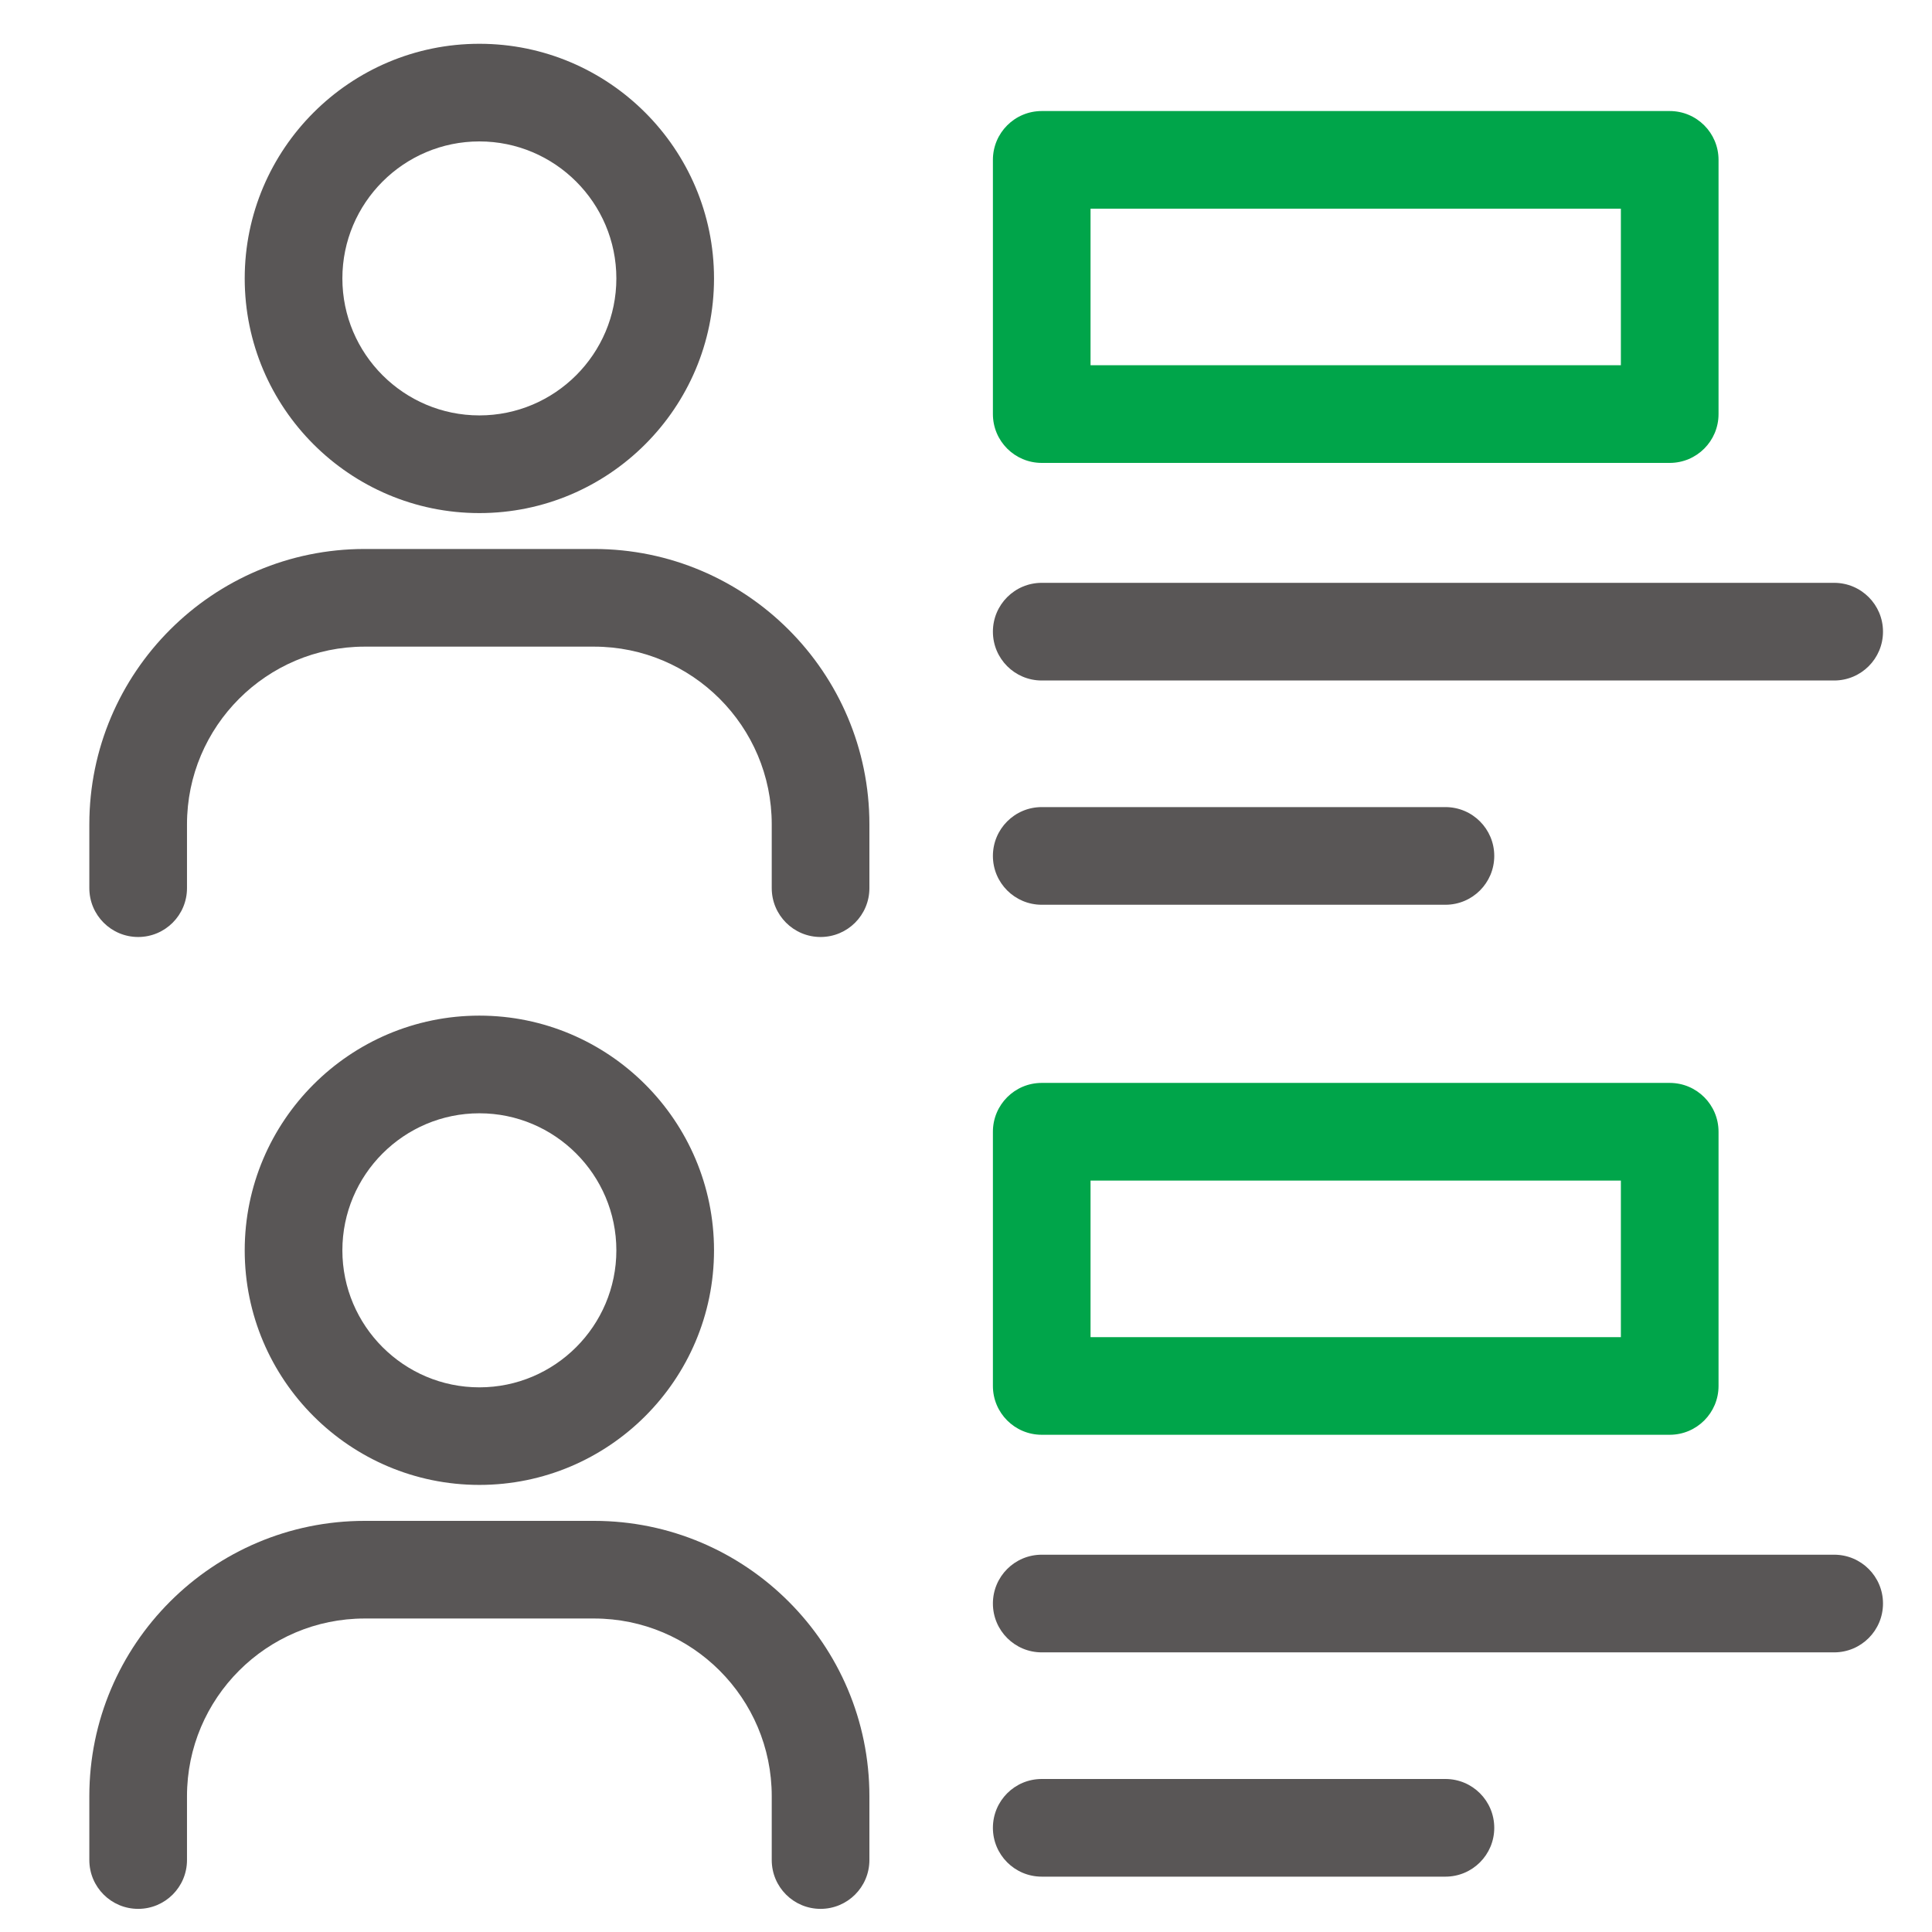
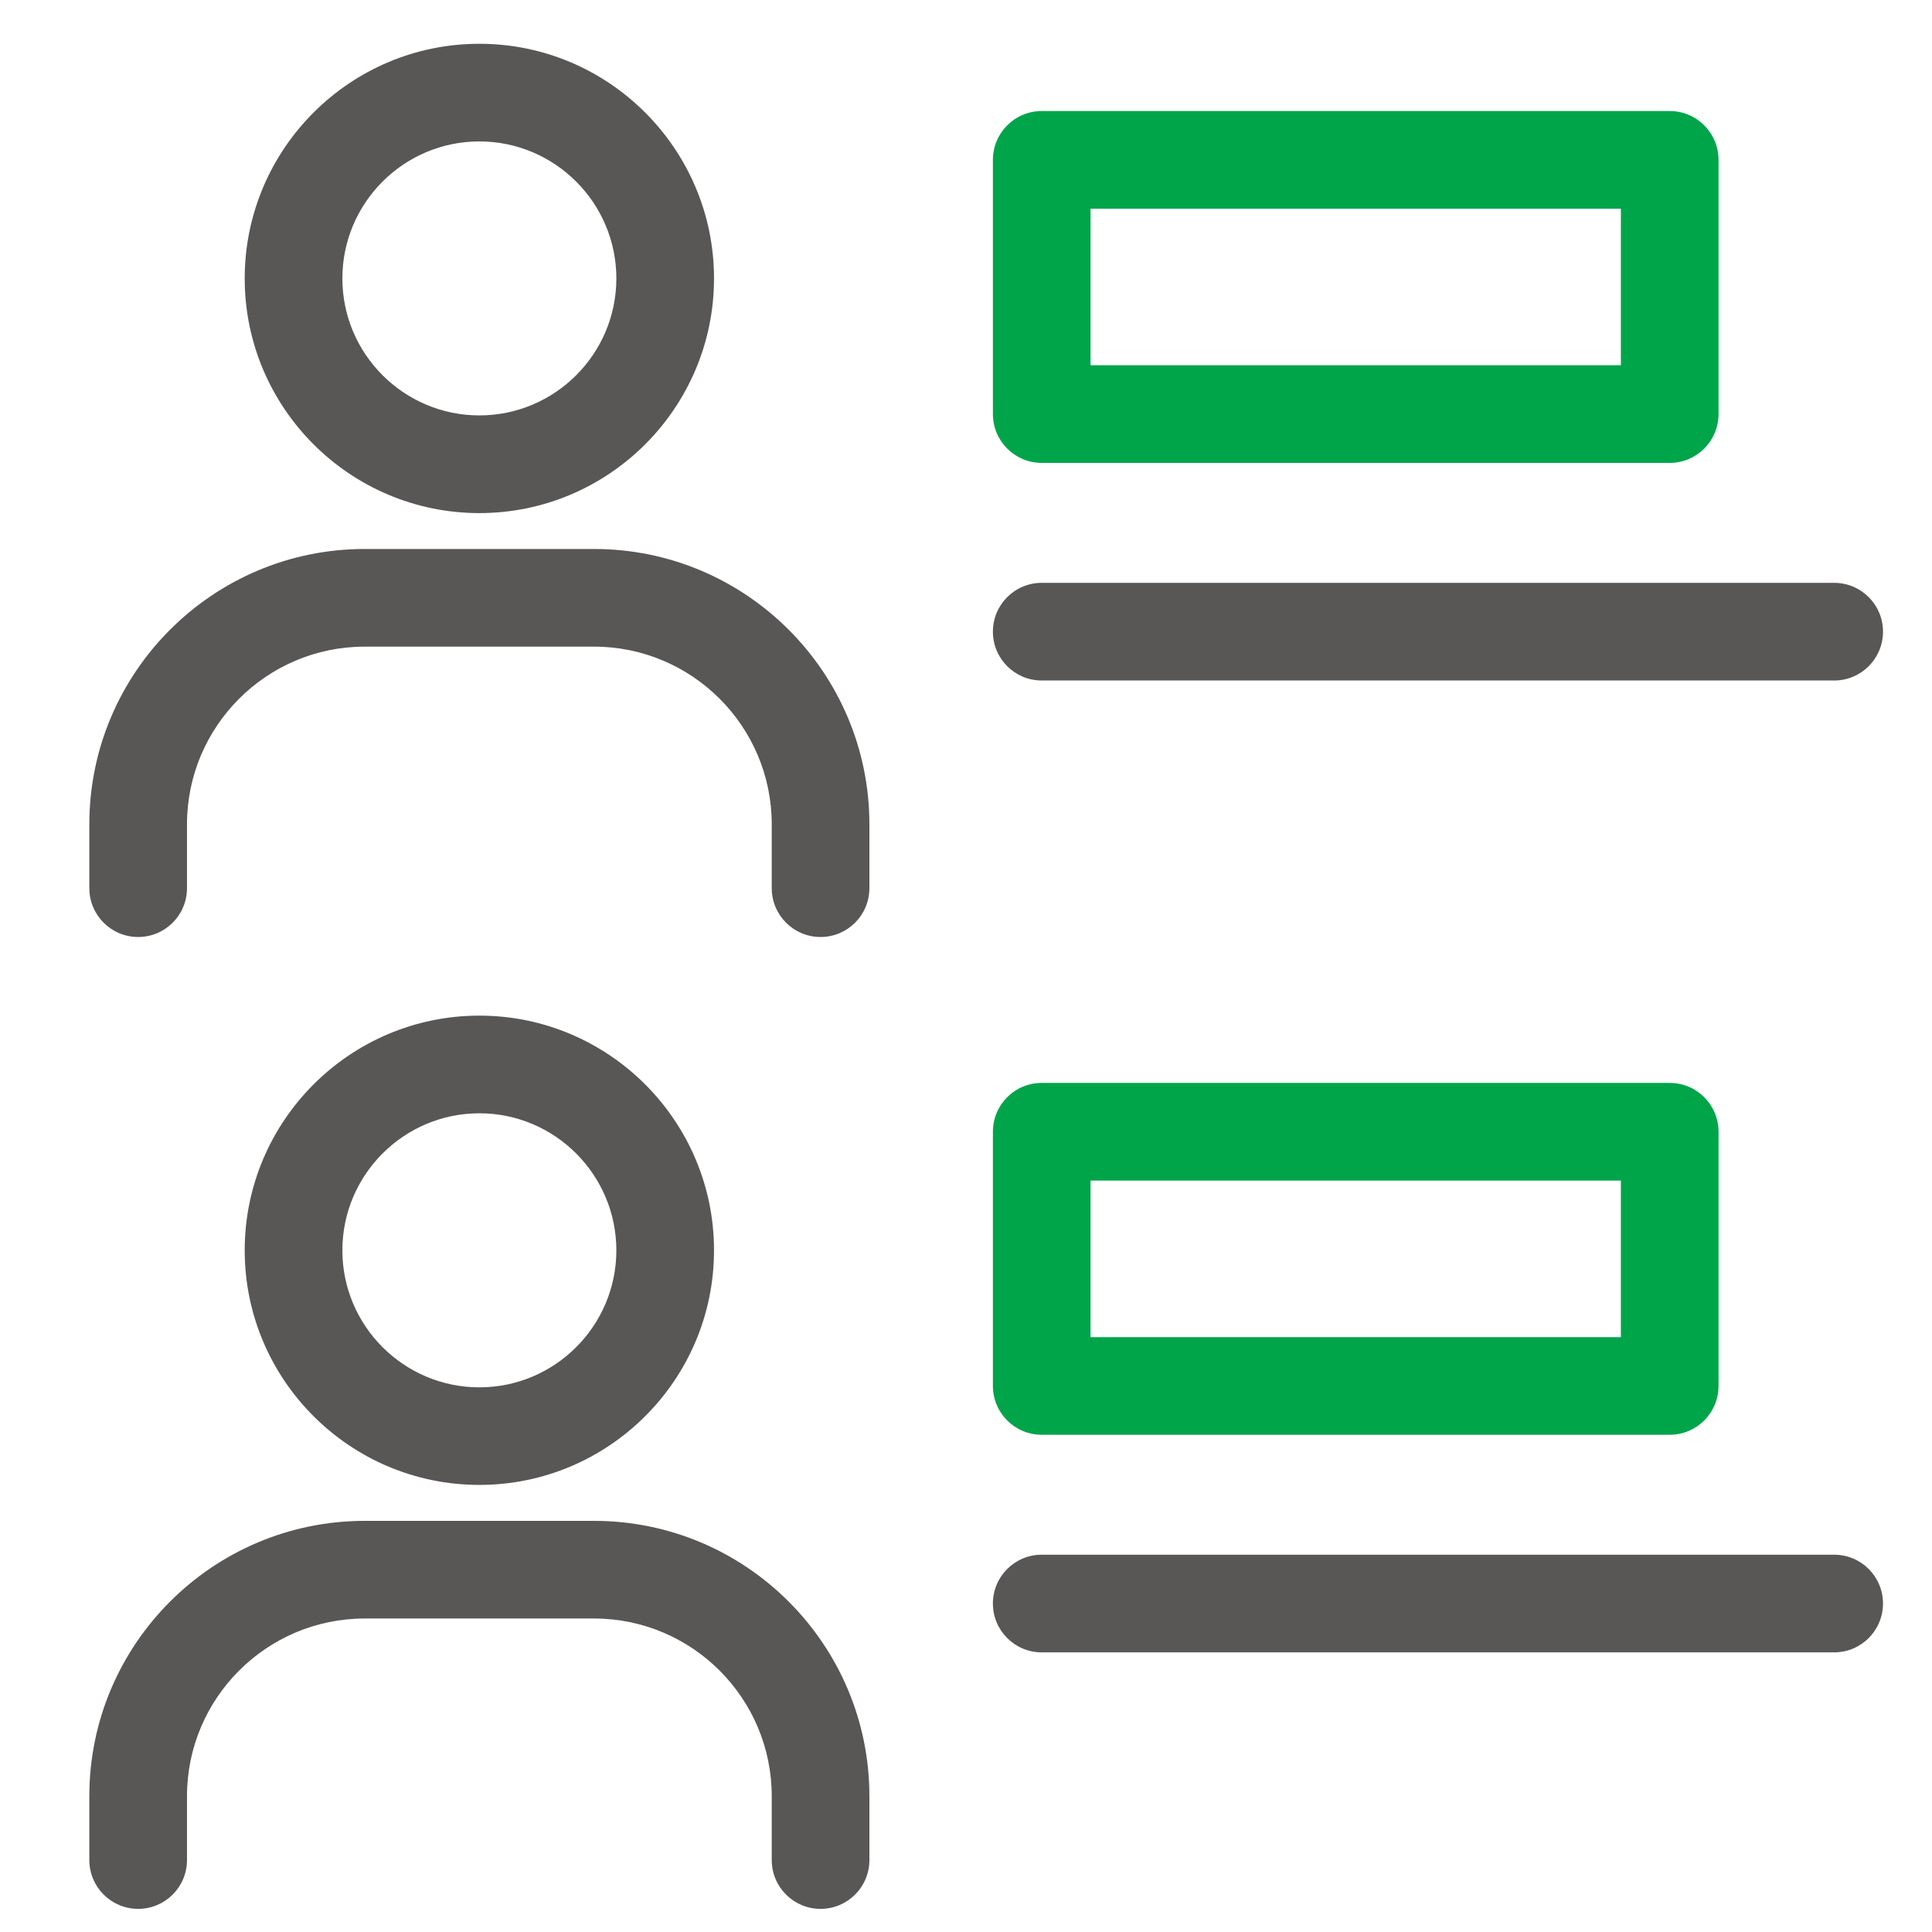
<svg xmlns="http://www.w3.org/2000/svg" version="1.1" x="0px" y="0px" width="80px" height="80px" viewBox="0 0 80 80" enable-background="new 0 0 80 80" xml:space="preserve">
  <g id="Layer_1" display="none">
    <path display="inline" fill="#00A54A" d="M30.094,63.008H15.279c-1.099,0-1.99-0.889-1.99-1.988c0-1.099,0.891-1.988,1.99-1.988   h14.815c1.099,0,1.99,0.89,1.99,1.988C32.083,62.119,31.192,63.008,30.094,63.008z" />
    <g display="inline">
      <path fill="#595656" d="M21.205,23.647H4.025c-0.805,0-1.53-0.485-1.838-1.228c-0.309-0.744-0.138-1.6,0.431-2.168L19.798,3.07    c0.569-0.569,1.424-0.74,2.168-0.431c0.743,0.307,1.229,1.033,1.229,1.838v17.18C23.195,22.756,22.303,23.647,21.205,23.647z     M8.828,19.668h10.387V9.28L8.828,19.668z" />
      <path fill="#595656" d="M61.911,78.458H4.025c-1.099,0-1.99-0.89-1.99-1.988V21.657c0-0.528,0.209-1.034,0.583-1.407L19.798,3.07    c0.373-0.374,0.879-0.583,1.407-0.583h40.707c1.098,0,1.988,0.891,1.988,1.99v10.986c0,1.099-0.891,1.99-1.988,1.99    c-1.099,0-1.989-0.891-1.989-1.99V6.466H22.029L6.015,22.481v52h53.907V55.096c0-1.1,0.891-1.991,1.989-1.991    c1.098,0,1.988,0.892,1.988,1.991V76.47C63.899,77.568,63.009,78.458,61.911,78.458z" />
    </g>
-     <path display="inline" fill="#00A54A" d="M51.085,47.215c-1.832,0-3.555-0.716-4.849-2.009c-1.295-1.295-2.01-3.019-2.01-4.85   s0.715-3.554,2.01-4.849c1.294-1.295,3.017-2.009,4.849-2.009c1.831,0,3.554,0.714,4.849,2.009c2.674,2.674,2.674,7.024,0,9.699   C54.639,46.499,52.916,47.215,51.085,47.215z M51.085,37.478c-0.769,0-1.491,0.3-2.035,0.843c-0.544,0.544-0.843,1.267-0.843,2.035   c0,0.77,0.299,1.494,0.843,2.036c1.086,1.087,2.982,1.087,4.071,0c1.121-1.121,1.121-2.949-0.001-4.071   C52.577,37.777,51.854,37.478,51.085,37.478z" />
+     <path display="inline" fill="#00A54A" d="M51.085,47.215c-1.832,0-3.555-0.716-4.849-2.009c-1.295-1.295-2.01-3.019-2.01-4.85   s0.715-3.554,2.01-4.849c1.294-1.295,3.017-2.009,4.849-2.009c2.674,2.674,2.674,7.024,0,9.699   C54.639,46.499,52.916,47.215,51.085,47.215z M51.085,37.478c-0.769,0-1.491,0.3-2.035,0.843c-0.544,0.544-0.843,1.267-0.843,2.035   c0,0.77,0.299,1.494,0.843,2.036c1.086,1.087,2.982,1.087,4.071,0c1.121-1.121,1.121-2.949-0.001-4.071   C52.577,37.777,51.854,37.478,51.085,37.478z" />
    <path display="inline" fill="#00A54A" d="M32.079,61.352c-0.51,0-1.018-0.193-1.407-0.583c-0.777-0.776-0.777-2.036,0-2.813   l14.367-14.367c0.776-0.776,2.037-0.776,2.813,0c0.777,0.777,0.777,2.036,0,2.813L33.486,60.769   C33.097,61.158,32.588,61.352,32.079,61.352z" />
    <path display="inline" fill="#595656" d="M30.321,63.109c-0.522,0-1.029-0.206-1.407-0.584c-0.488-0.483-0.688-1.189-0.53-1.859   l7.854-33.397c0.172-0.734,0.746-1.308,1.48-1.48l16.668-3.92l7.813-7.812c0.775-0.776,2.034-0.776,2.812,0l12.371,12.373   c0.777,0.777,0.777,2.037,0,2.813l-7.81,7.812l-3.921,16.671c-0.172,0.733-0.746,1.307-1.48,1.479l-33.396,7.854   C30.625,63.093,30.473,63.109,30.321,63.109z M39.83,29.379l-6.837,29.069l29.068-6.836l3.768-16.022   c0.086-0.359,0.27-0.689,0.531-0.951l6.804-6.806l-9.558-9.558l-6.805,6.805c-0.263,0.262-0.592,0.446-0.951,0.53L39.83,29.379z" />
  </g>
  <g id="Layer_2">
    <g>
      <path fill="#595656" d="M19.85,21.246c-5.359,0-9.717-4.358-9.717-9.716c0-5.358,4.358-9.717,9.717-9.717    c5.358,0,9.716,4.359,9.716,9.717C29.566,16.887,25.208,21.246,19.85,21.246z M19.85,5.856c-3.128,0-5.673,2.544-5.673,5.673    c0,3.127,2.545,5.672,5.673,5.672c3.127,0,5.672-2.544,5.672-5.672C25.522,8.401,22.977,5.856,19.85,5.856z" />
      <path fill="#595656" d="M33.978,38.799c-1.117,0-2.022-0.906-2.022-2.023v-2.643c0-4.057-3.3-7.357-7.357-7.357H15.1    c-4.057,0-7.357,3.301-7.357,7.357v2.643c0,1.117-0.905,2.023-2.022,2.023c-1.117,0-2.022-0.906-2.022-2.023v-2.643    c0-6.288,5.114-11.401,11.401-11.401h9.499C30.887,22.732,36,27.846,36,34.133v2.643C36,37.894,35.095,38.799,33.978,38.799z" />
    </g>
    <path fill="#00A54A" d="M69.139,19.168H43.136c-1.118,0-2.022-0.905-2.022-2.022V6.62c0-1.117,0.904-2.022,2.022-2.022h26.003   c1.118,0,2.022,0.905,2.022,2.022v10.526C71.161,18.263,70.257,19.168,69.139,19.168z M45.157,15.124h21.96V8.643h-21.96V15.124z" />
    <path fill="#595656" d="M75.948,28.178H43.136c-1.118,0-2.022-0.905-2.022-2.022s0.904-2.022,2.022-2.022h32.813   c1.118,0,2.022,0.905,2.022,2.022S77.066,28.178,75.948,28.178z" />
-     <path fill="#595656" d="M59.852,37.464H43.136c-1.118,0-2.022-0.905-2.022-2.022s0.904-2.022,2.022-2.022h16.716   c1.118,0,2.022,0.905,2.022,2.022S60.97,37.464,59.852,37.464z" />
    <g>
      <path fill="#595656" d="M19.85,61.487c-5.359,0-9.717-4.355-9.717-9.713c0-5.359,4.358-9.719,9.717-9.719    c5.358,0,9.716,4.359,9.716,9.719C29.566,57.132,25.208,61.487,19.85,61.487z M19.85,46.099c-3.128,0-5.673,2.547-5.673,5.676    c0,3.125,2.545,5.672,5.673,5.672c3.127,0,5.672-2.547,5.672-5.672C25.522,48.646,22.977,46.099,19.85,46.099z" />
      <path fill="#595656" d="M33.978,79.042c-1.117,0-2.022-0.904-2.022-2.023v-2.643c0-4.057-3.3-7.357-7.357-7.357H15.1    c-4.057,0-7.357,3.301-7.357,7.357v2.643c0,1.119-0.905,2.023-2.022,2.023c-1.117,0-2.022-0.904-2.022-2.023v-2.643    c0-6.287,5.114-11.4,11.401-11.4h9.499c6.288,0,11.401,5.113,11.401,11.4v2.643C36,78.138,35.095,79.042,33.978,79.042z" />
    </g>
    <path fill="#00A54A" d="M69.139,59.411H43.136c-1.118,0-2.022-0.906-2.022-2.021V46.864c0-1.119,0.904-2.023,2.022-2.023h26.003   c1.118,0,2.022,0.904,2.022,2.023V57.39C71.161,58.505,70.257,59.411,69.139,59.411z M45.157,55.368h21.96v-6.482h-21.96V55.368z" />
    <path fill="#595656" d="M75.948,68.421H43.136c-1.118,0-2.022-0.906-2.022-2.023s0.904-2.021,2.022-2.021h32.813   c1.118,0,2.022,0.904,2.022,2.021S77.066,68.421,75.948,68.421z" />
-     <path fill="#595656" d="M59.852,77.708H43.136c-1.118,0-2.022-0.906-2.022-2.021c0-1.119,0.904-2.023,2.022-2.023h16.716   c1.118,0,2.022,0.904,2.022,2.023C61.874,76.802,60.97,77.708,59.852,77.708z" />
  </g>
</svg>